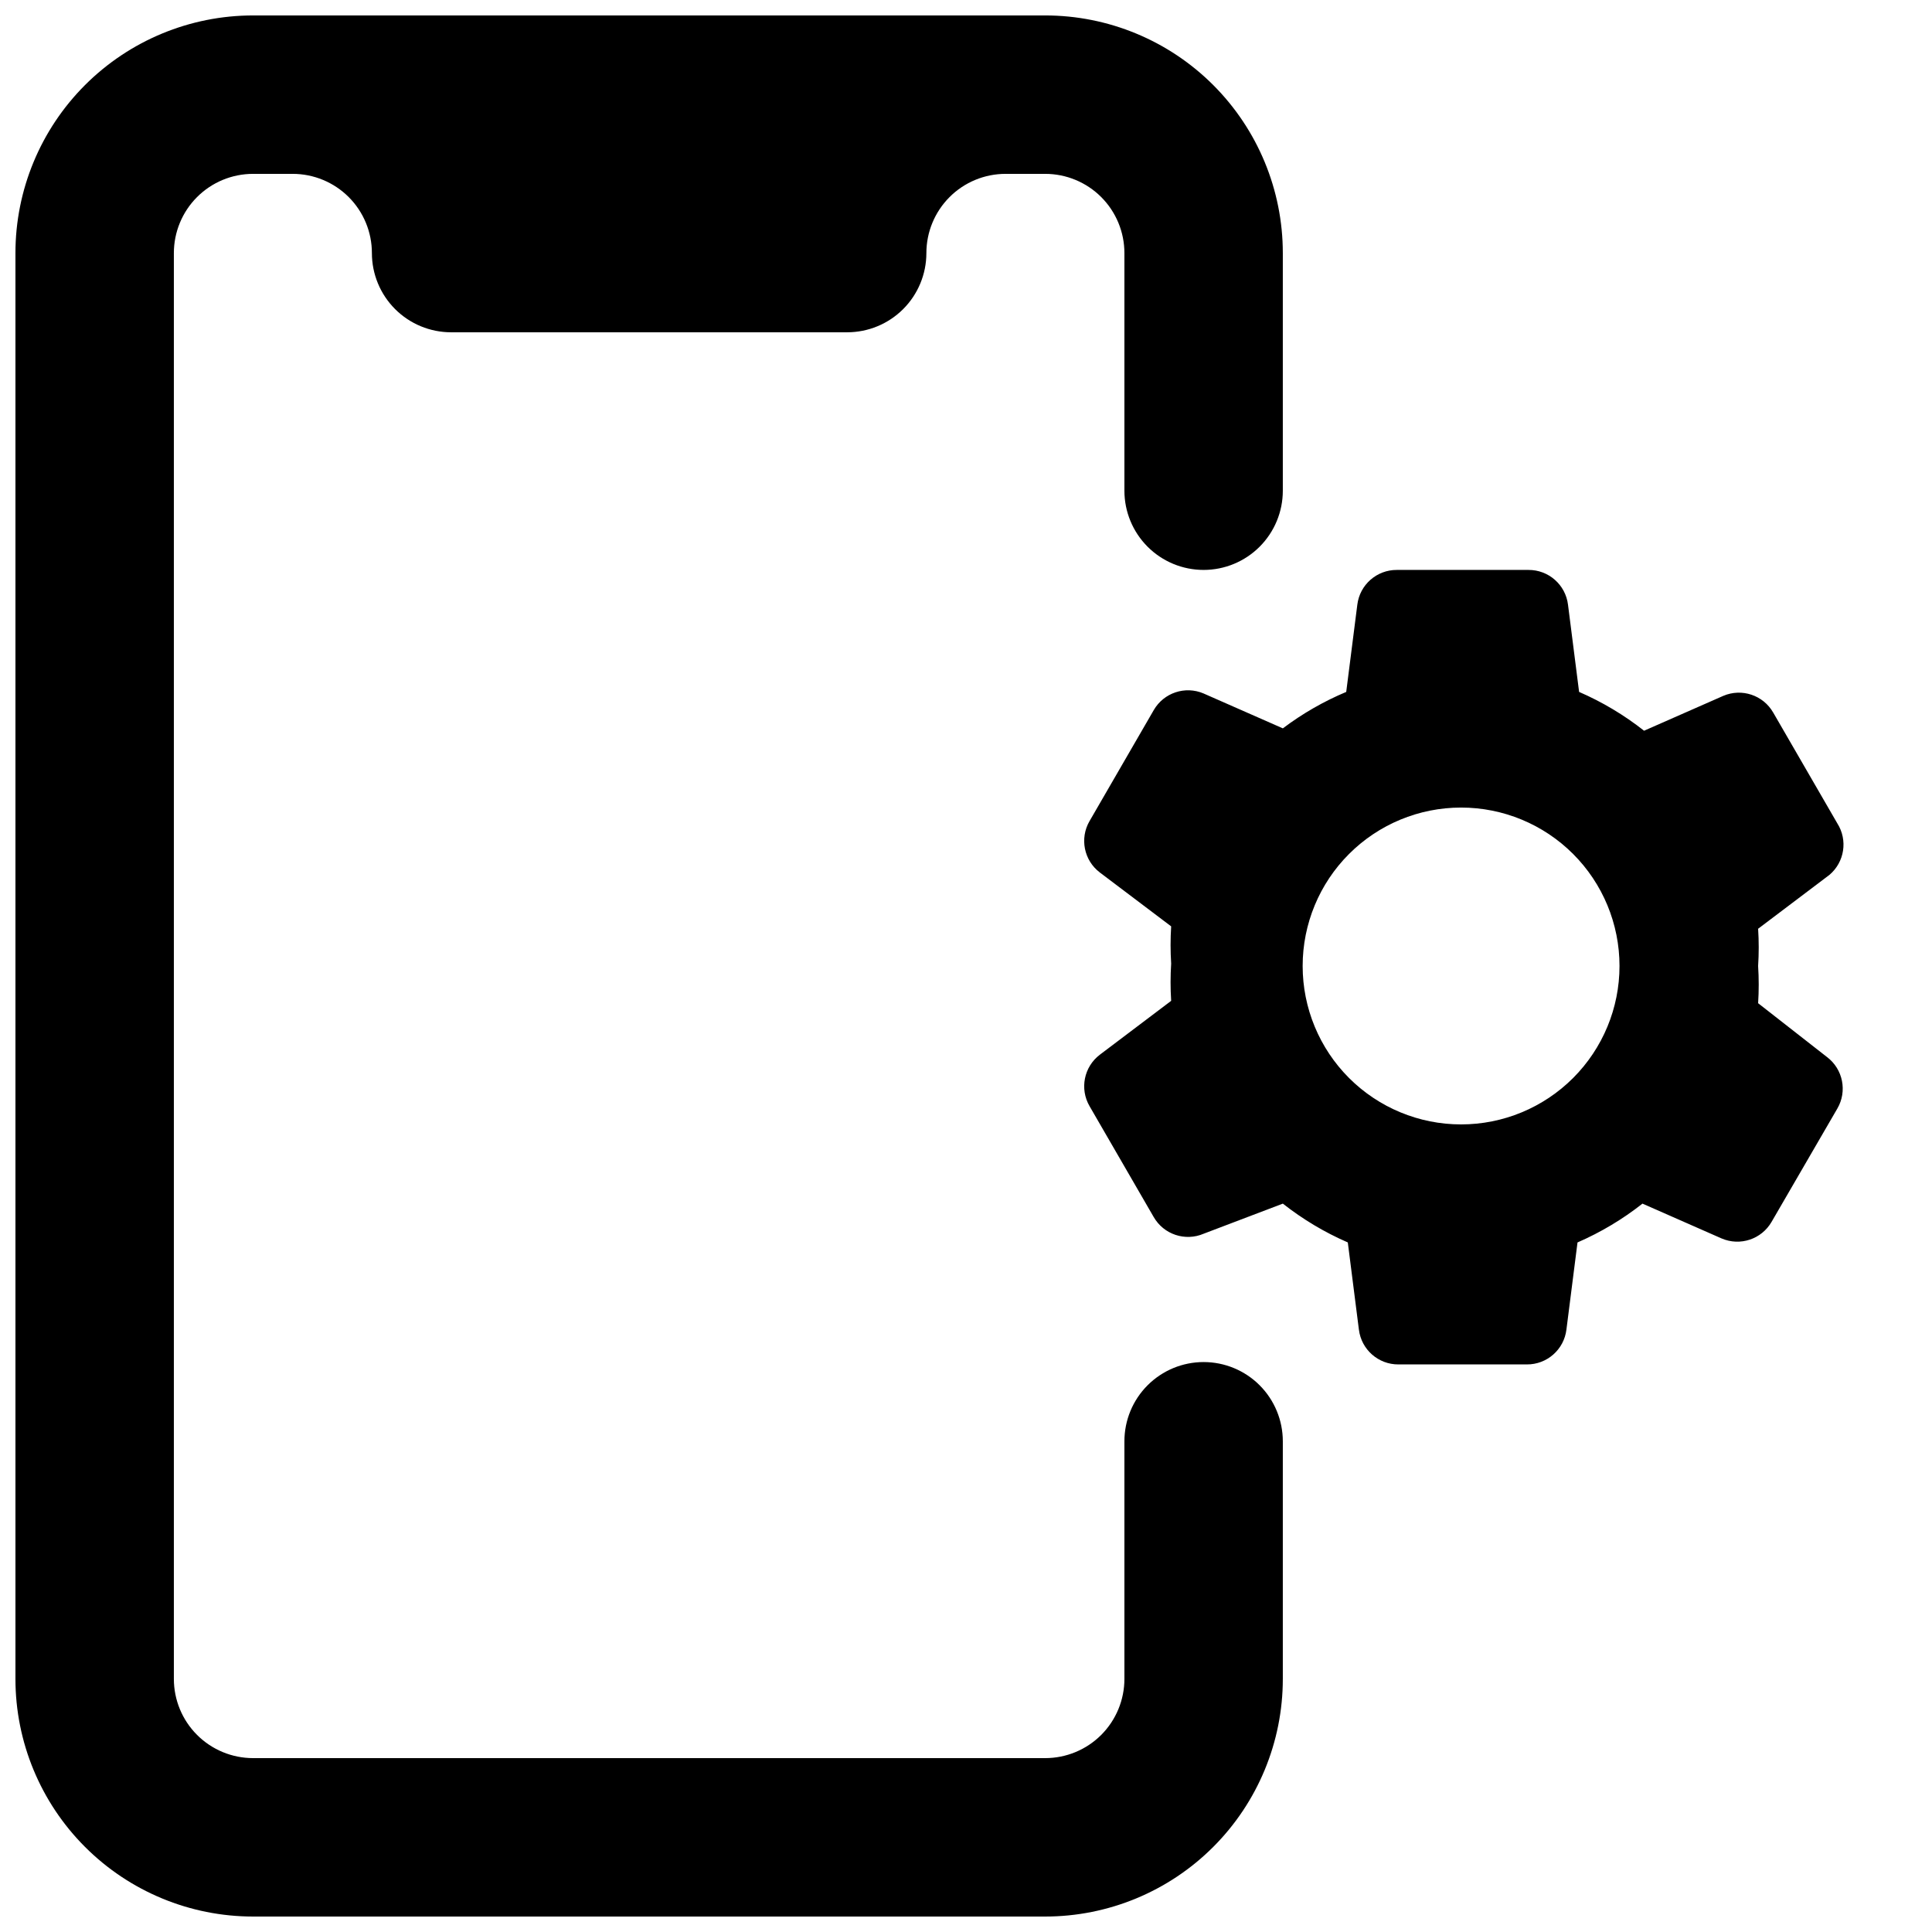
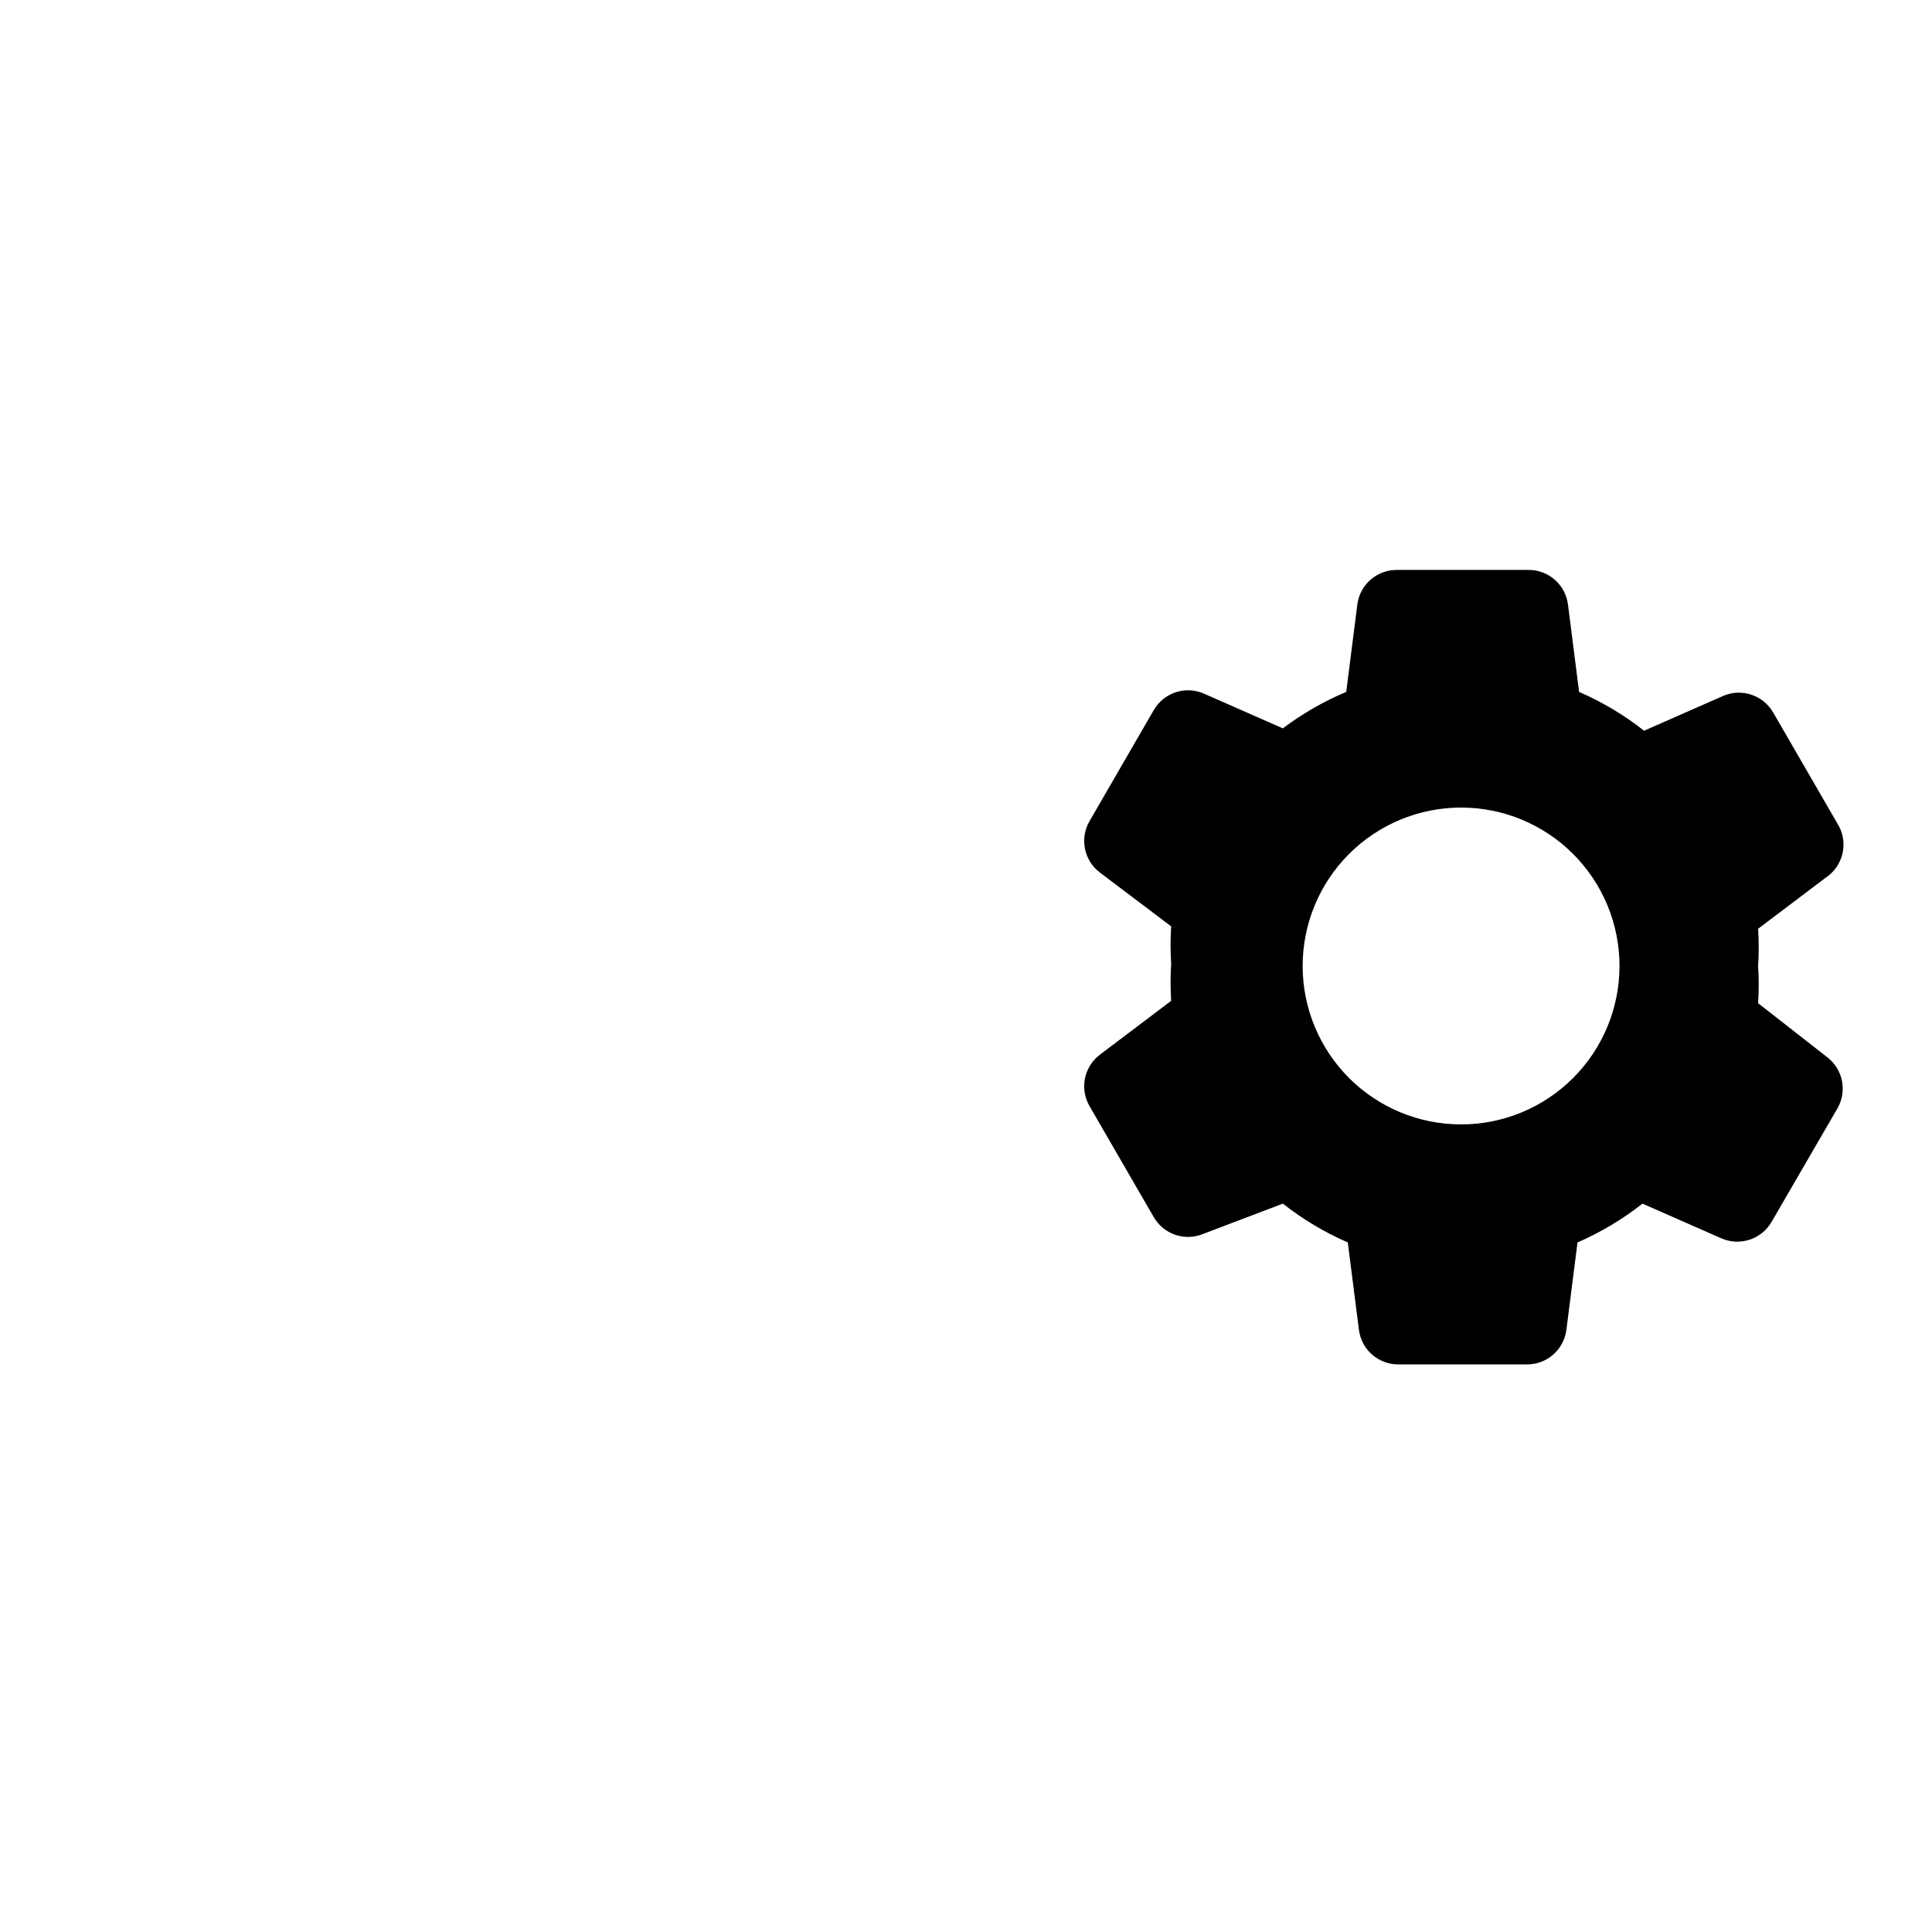
<svg xmlns="http://www.w3.org/2000/svg" width="800px" height="800px" version="1.1" viewBox="144 144 512 512">
  <defs>
    <clipPath id="a">
-       <path d="m148.09 148.09h335.91v503.81h-335.91z" />
-     </clipPath>
+       </clipPath>
  </defs>
  <path d="m609.92 409.86c0.211-3.285 0.211-6.578 0-9.863 0.211-3.285 0.211-6.582 0-9.867l18.895-14.273c4.012-3.387 4.91-9.215 2.098-13.648l-17.004-29.391v0.004c-2.652-4.609-8.336-6.5-13.223-4.41l-20.992 9.238c-5.273-4.156-11.059-7.613-17.215-10.285l-2.938-23.09v-0.004c-0.641-5.301-5.16-9.273-10.496-9.234h-34.848c-5.34-0.039-9.855 3.934-10.496 9.234l-2.938 23.09v0.004c-5.977 2.508-11.621 5.75-16.797 9.656l-20.992-9.238h0.004c-4.891-2.094-10.57-0.199-13.227 4.41l-17.004 29.391v-0.004c-2.668 4.586-1.5 10.441 2.731 13.645l18.895 14.273-0.004 0.004c-0.207 3.285-0.207 6.578 0 9.863-0.207 3.285-0.207 6.582 0 9.867l-18.895 14.273h0.004c-4.231 3.207-5.398 9.062-2.731 13.648l17.004 29.391v-0.004c2.656 4.609 8.336 6.5 13.227 4.41l20.988-7.977c5.273 4.152 11.059 7.609 17.215 10.285l2.938 23.09h0.004c0.637 5.301 5.156 9.277 10.492 9.238h34.008c5.34 0.039 9.855-3.938 10.496-9.238l2.938-23.09h0.004c6.156-2.676 11.941-6.133 17.211-10.285l20.992 9.238v-0.004c4.891 2.094 10.57 0.199 13.227-4.406l17.422-30.02c2.672-4.586 1.5-10.441-2.727-13.645zm-78.719 32.121c-11.137 0-21.812-4.426-29.688-12.297-7.875-7.875-12.297-18.555-12.297-29.688 0-11.137 4.422-21.816 12.297-29.688 7.875-7.875 18.551-12.297 29.688-12.297 11.133 0 21.812 4.422 29.688 12.297 7.871 7.871 12.297 18.551 12.297 29.688 0 11.133-4.426 21.812-12.297 29.688-7.875 7.871-18.555 12.297-29.688 12.297z" />
  <g clip-path="url(#a)">
-     <path d="m441.98 525.95v62.977c0 5.57-2.215 10.906-6.148 14.844-3.938 3.938-9.277 6.148-14.844 6.148h-209.92c-5.566 0-10.906-2.211-14.844-6.148s-6.148-9.273-6.148-14.844v-377.86c0-5.566 2.211-10.906 6.148-14.844s9.277-6.148 14.844-6.148h10.496c5.566 0 10.906 2.211 14.844 6.148s6.148 9.277 6.148 14.844c0 5.566 2.211 10.906 6.148 14.844s9.277 6.148 14.844 6.148h104.96c5.566 0 10.906-2.211 14.844-6.148 3.934-3.938 6.148-9.277 6.148-14.844 0-5.566 2.211-10.906 6.148-14.844 3.934-3.938 9.273-6.148 14.844-6.148h10.496c5.566 0 10.906 2.211 14.844 6.148 3.934 3.938 6.148 9.277 6.148 14.844v62.977c0 5.566 2.211 10.906 6.148 14.844 3.934 3.938 9.273 6.148 14.844 6.148 5.566 0 10.906-2.211 14.84-6.148 3.938-3.938 6.148-9.277 6.148-14.844v-62.977c0-16.703-6.633-32.723-18.445-44.531-11.809-11.809-27.828-18.445-44.527-18.445h-209.92c-16.703 0-32.723 6.637-44.531 18.445-11.809 11.809-18.445 27.828-18.445 44.531v377.86c0 16.703 6.637 32.723 18.445 44.531 11.809 11.812 27.828 18.445 44.531 18.445h209.92c16.699 0 32.719-6.633 44.527-18.445 11.812-11.809 18.445-27.828 18.445-44.531v-62.977c0-5.566-2.211-10.906-6.148-14.844-3.934-3.934-9.273-6.148-14.84-6.148-5.57 0-10.91 2.215-14.844 6.148-3.938 3.938-6.148 9.277-6.148 14.844z" />
+     <path d="m441.98 525.95c0 5.57-2.215 10.906-6.148 14.844-3.938 3.938-9.277 6.148-14.844 6.148h-209.92c-5.566 0-10.906-2.211-14.844-6.148s-6.148-9.273-6.148-14.844v-377.86c0-5.566 2.211-10.906 6.148-14.844s9.277-6.148 14.844-6.148h10.496c5.566 0 10.906 2.211 14.844 6.148s6.148 9.277 6.148 14.844c0 5.566 2.211 10.906 6.148 14.844s9.277 6.148 14.844 6.148h104.96c5.566 0 10.906-2.211 14.844-6.148 3.934-3.938 6.148-9.277 6.148-14.844 0-5.566 2.211-10.906 6.148-14.844 3.934-3.938 9.273-6.148 14.844-6.148h10.496c5.566 0 10.906 2.211 14.844 6.148 3.934 3.938 6.148 9.277 6.148 14.844v62.977c0 5.566 2.211 10.906 6.148 14.844 3.934 3.938 9.273 6.148 14.844 6.148 5.566 0 10.906-2.211 14.84-6.148 3.938-3.938 6.148-9.277 6.148-14.844v-62.977c0-16.703-6.633-32.723-18.445-44.531-11.809-11.809-27.828-18.445-44.527-18.445h-209.92c-16.703 0-32.723 6.637-44.531 18.445-11.809 11.809-18.445 27.828-18.445 44.531v377.86c0 16.703 6.637 32.723 18.445 44.531 11.809 11.812 27.828 18.445 44.531 18.445h209.92c16.699 0 32.719-6.633 44.527-18.445 11.812-11.809 18.445-27.828 18.445-44.531v-62.977c0-5.566-2.211-10.906-6.148-14.844-3.934-3.934-9.273-6.148-14.84-6.148-5.57 0-10.91 2.215-14.844 6.148-3.938 3.938-6.148 9.277-6.148 14.844z" />
  </g>
</svg>